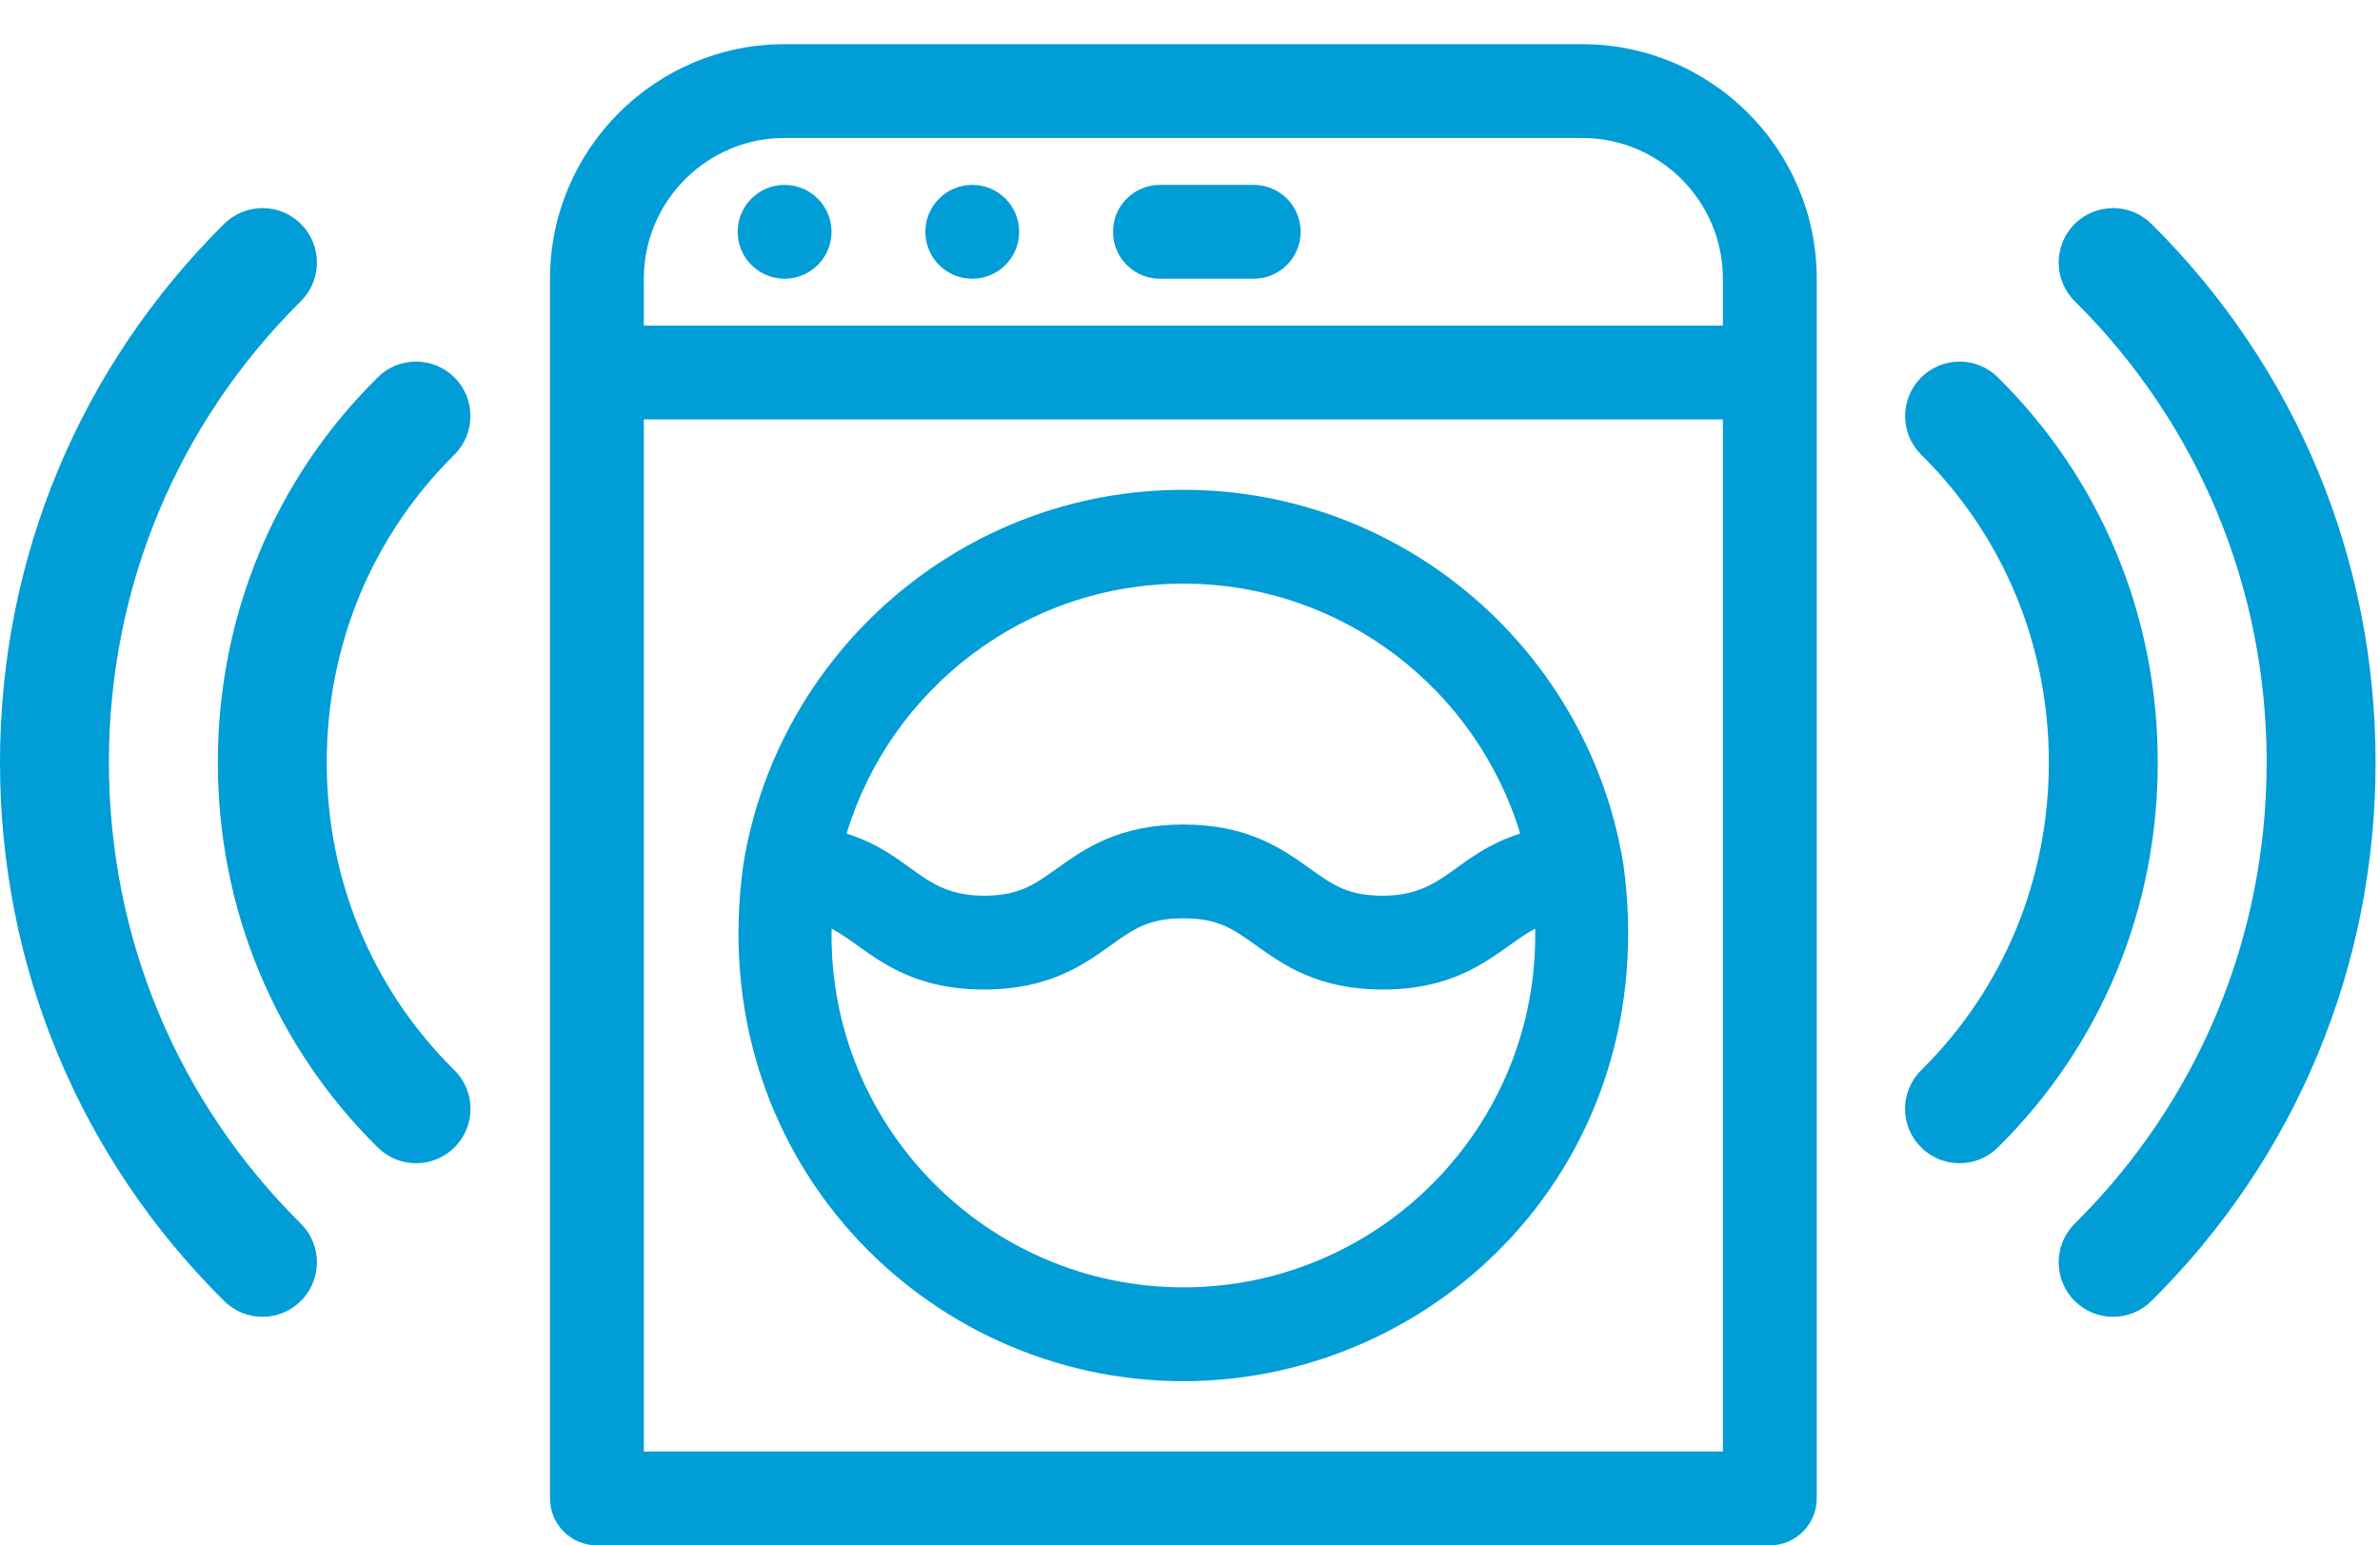
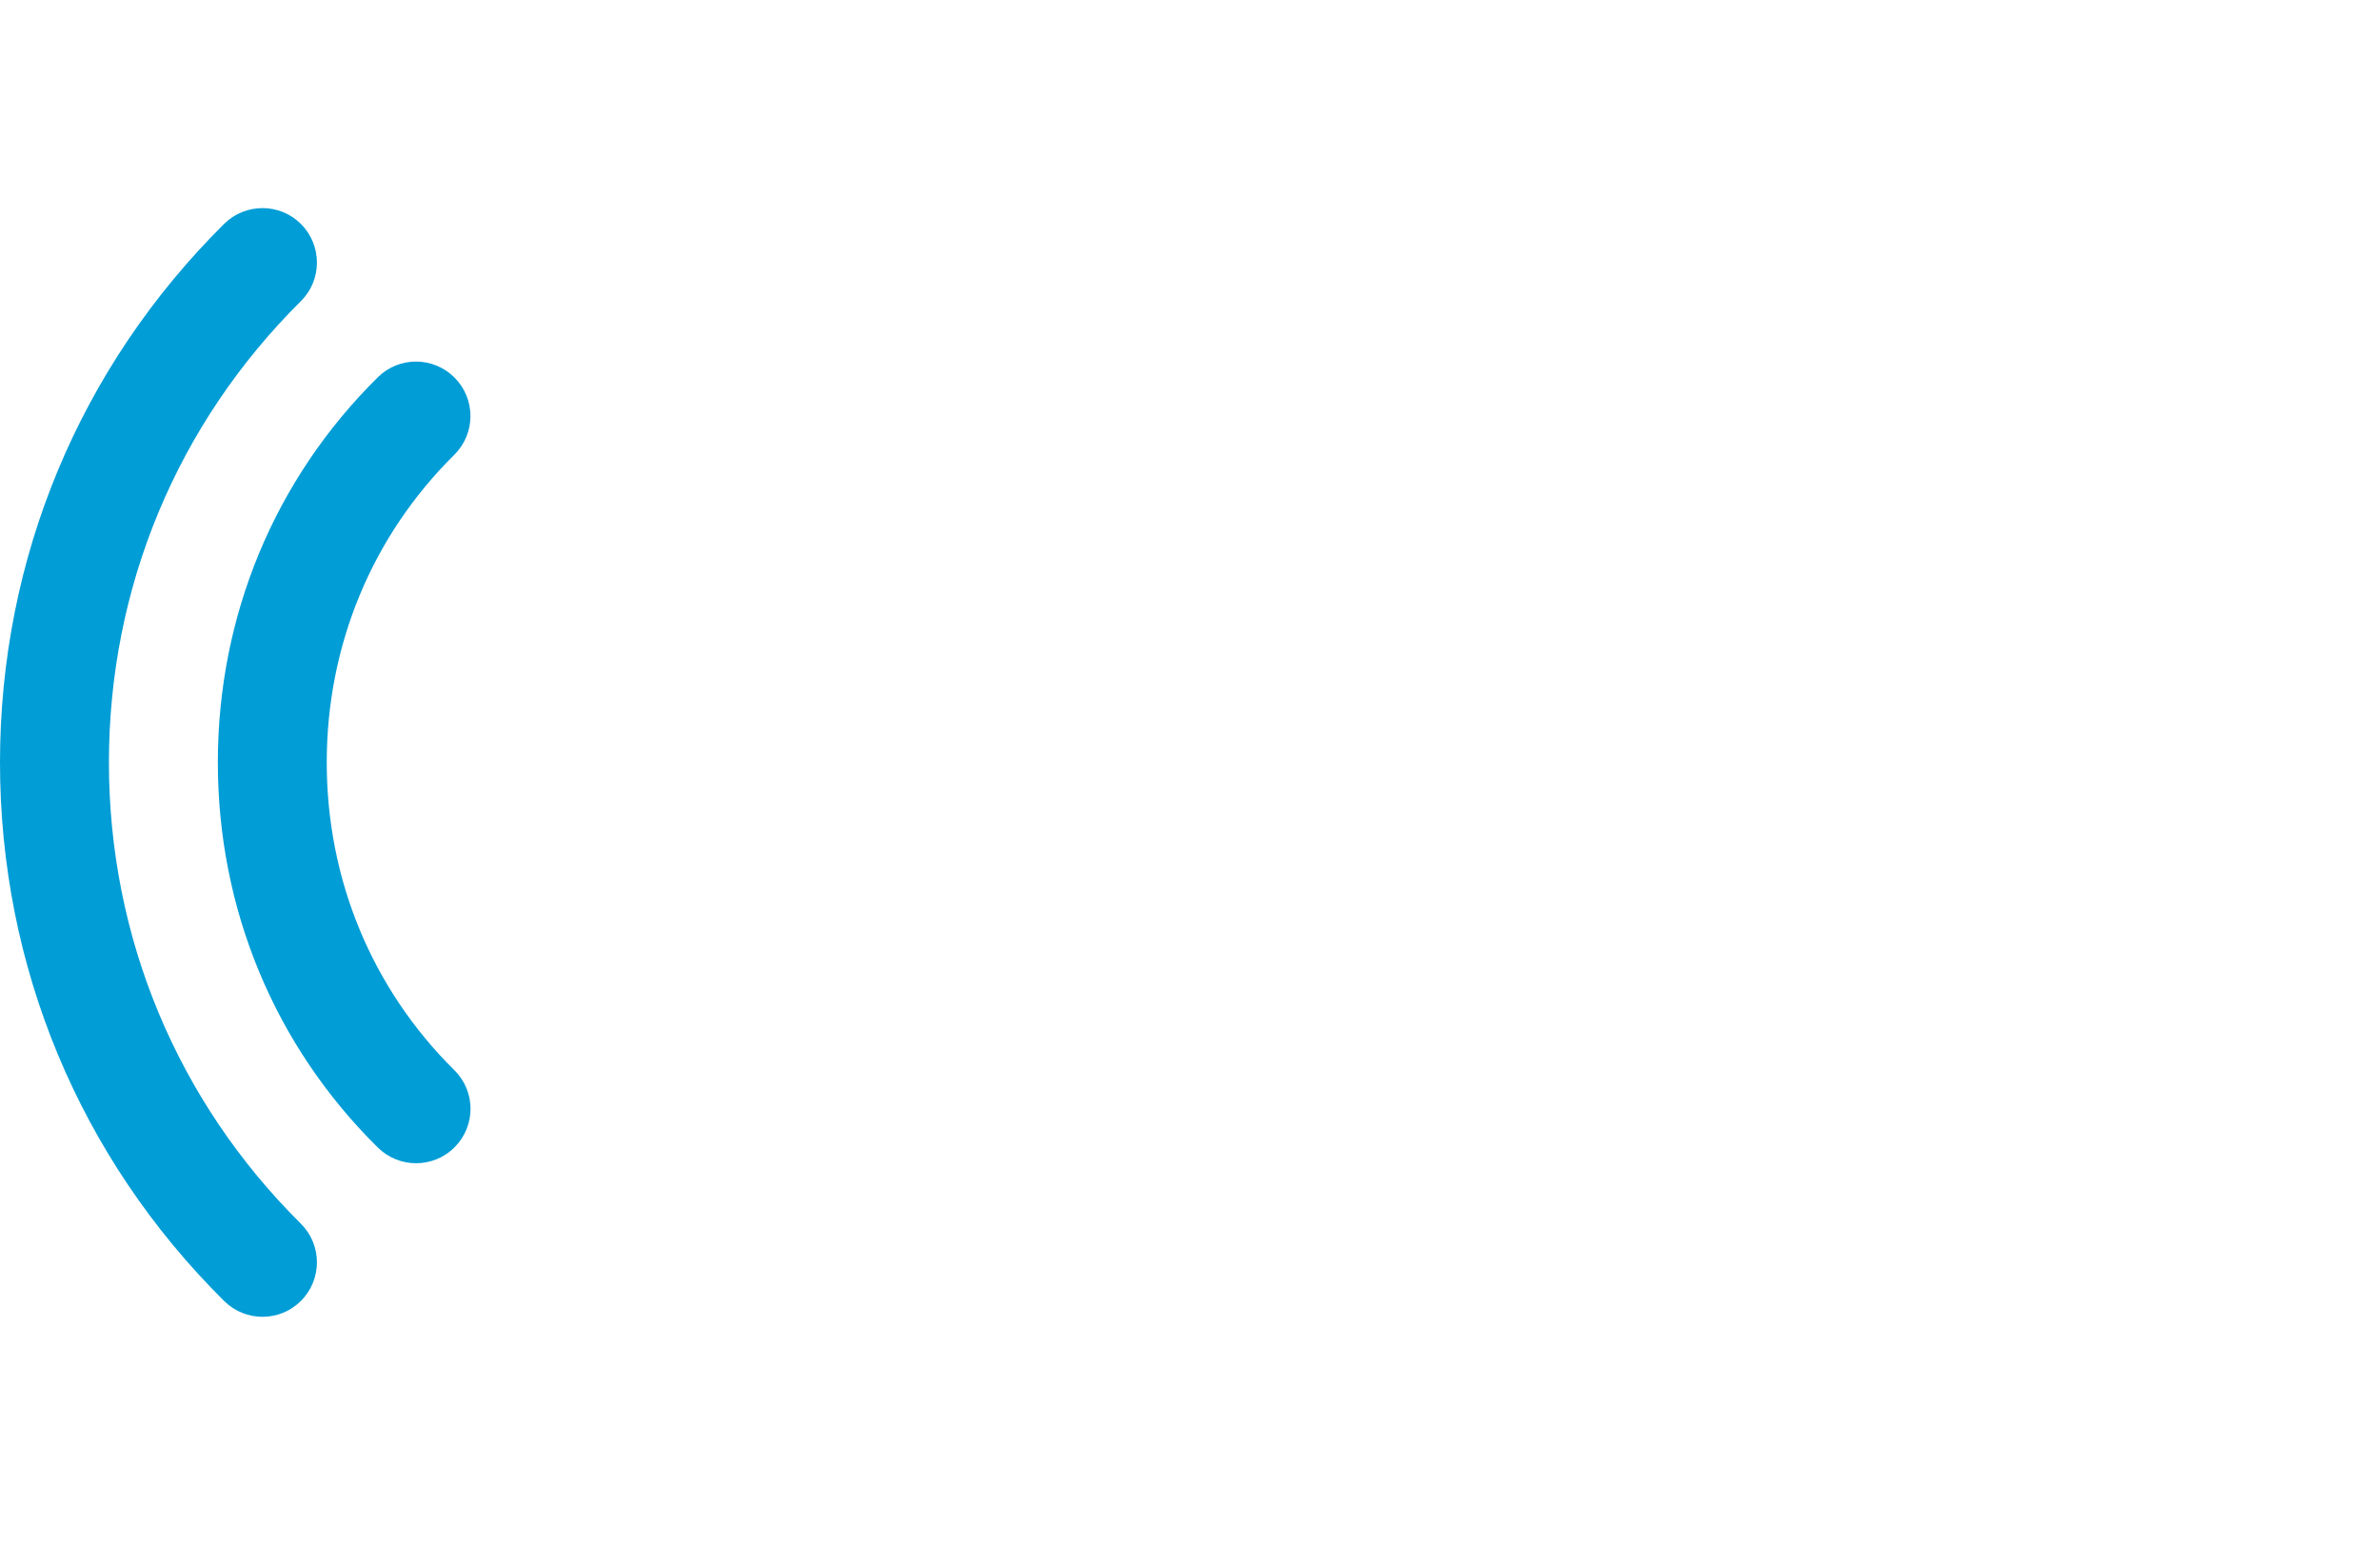
<svg xmlns="http://www.w3.org/2000/svg" width="77" height="50" viewBox="0 0 77 50" fill="none">
  <g clip-path="url(#clip0_9_843)">
-     <path d="M64.637 12.209C63.942 11.521 62.829 11.532 62.145 12.223C61.462 12.917 61.469 14.03 62.159 14.714C64.82 17.346 66.286 20.881 66.286 24.669C66.286 28.457 64.82 31.991 62.159 34.624C61.465 35.307 61.458 36.421 62.145 37.115C62.491 37.464 62.945 37.636 63.396 37.636C63.844 37.636 64.291 37.467 64.637 37.126C67.974 33.831 69.81 29.408 69.81 24.669C69.81 19.929 67.974 15.507 64.637 12.209Z" fill="#019DD6" />
-     <path d="M69.605 7.243C68.915 6.56 67.797 6.563 67.114 7.254C66.43 7.945 66.434 9.062 67.124 9.745C71.127 13.717 73.333 19.017 73.333 24.669C73.333 30.321 71.127 35.621 67.124 39.592C66.434 40.276 66.43 41.393 67.114 42.083C67.459 42.432 67.91 42.605 68.365 42.605C68.812 42.605 69.26 42.436 69.605 42.094C74.281 37.457 76.857 31.269 76.857 24.669C76.857 18.069 74.281 11.881 69.605 7.243Z" fill="#019DD6" />
-   </g>
+     </g>
  <g clip-path="url(#clip1_9_843)">
    <path d="M51.188 1.429H25.384C21.199 1.429 17.795 4.833 17.795 9.018V48.482C17.795 49.32 18.474 50 19.312 50H57.259C58.097 50 58.777 49.32 58.777 48.482V9.018C58.777 4.833 55.372 1.429 51.188 1.429ZM25.384 4.464H51.188C53.698 4.464 55.741 6.507 55.741 9.018V10.536H20.83V9.018C20.83 6.507 22.873 4.464 25.384 4.464ZM20.83 46.964V13.571H55.741V46.964H20.83Z" fill="#019DD6" />
    <path d="M25.384 9.018C26.222 9.018 26.902 8.338 26.902 7.5C26.902 6.662 26.222 5.982 25.384 5.982C24.546 5.982 23.866 6.662 23.866 7.5C23.866 8.338 24.546 9.018 25.384 9.018Z" fill="#019DD6" />
    <path d="M31.455 9.018C32.294 9.018 32.973 8.338 32.973 7.5C32.973 6.662 32.294 5.982 31.455 5.982C30.617 5.982 29.938 6.662 29.938 7.5C29.938 8.338 30.617 9.018 31.455 9.018Z" fill="#019DD6" />
-     <path d="M37.527 9.018H40.562C41.401 9.018 42.08 8.338 42.08 7.5C42.08 6.662 41.401 5.982 40.562 5.982H37.527C36.688 5.982 36.009 6.662 36.009 7.5C36.009 8.338 36.688 9.018 37.527 9.018Z" fill="#019DD6" />
-     <path d="M52.525 27.992C51.431 21.119 45.462 15.848 38.286 15.848C31.111 15.848 25.144 21.116 24.047 27.987C22.737 37.399 29.899 44.688 38.286 44.688C46.527 44.688 53.825 37.58 52.525 27.992ZM38.286 18.884C43.416 18.884 47.764 22.296 49.182 26.97C47.053 27.65 46.759 28.98 44.737 28.98C43.609 28.98 43.125 28.635 42.392 28.111C41.497 27.472 40.383 26.677 38.285 26.677C36.186 26.677 35.073 27.472 34.178 28.111C33.445 28.635 32.961 28.98 31.835 28.98C29.805 28.98 29.535 27.656 27.39 26.97C28.807 22.296 33.155 18.884 38.286 18.884ZM38.286 41.652C31.945 41.652 26.783 36.436 26.905 30.047C28.008 30.623 29.055 32.016 31.835 32.016C33.934 32.016 35.048 31.221 35.943 30.581C36.675 30.058 37.159 29.712 38.285 29.712C39.411 29.712 39.895 30.058 40.628 30.581C41.523 31.221 42.637 32.016 44.737 32.016C47.516 32.016 48.563 30.623 49.667 30.047C49.788 36.437 44.626 41.652 38.286 41.652Z" fill="#019DD6" />
+     <path d="M52.525 27.992C51.431 21.119 45.462 15.848 38.286 15.848C31.111 15.848 25.144 21.116 24.047 27.987C22.737 37.399 29.899 44.688 38.286 44.688C46.527 44.688 53.825 37.58 52.525 27.992ZM38.286 18.884C43.416 18.884 47.764 22.296 49.182 26.97C47.053 27.65 46.759 28.98 44.737 28.98C43.609 28.98 43.125 28.635 42.392 28.111C41.497 27.472 40.383 26.677 38.285 26.677C36.186 26.677 35.073 27.472 34.178 28.111C33.445 28.635 32.961 28.98 31.835 28.98C29.805 28.98 29.535 27.656 27.39 26.97C28.807 22.296 33.155 18.884 38.286 18.884ZM38.286 41.652C31.945 41.652 26.783 36.436 26.905 30.047C28.008 30.623 29.055 32.016 31.835 32.016C33.934 32.016 35.048 31.221 35.943 30.581C39.411 29.712 39.895 30.058 40.628 30.581C41.523 31.221 42.637 32.016 44.737 32.016C47.516 32.016 48.563 30.623 49.667 30.047C49.788 36.437 44.626 41.652 38.286 41.652Z" fill="#019DD6" />
  </g>
  <g clip-path="url(#clip2_9_843)">
    <path d="M12.221 12.209C12.915 11.521 14.028 11.532 14.712 12.223C15.396 12.917 15.389 14.03 14.698 14.714C12.037 17.346 10.571 20.881 10.571 24.669C10.571 28.457 12.037 31.991 14.698 34.624C15.392 35.307 15.399 36.421 14.712 37.115C14.367 37.464 13.912 37.636 13.461 37.636C13.013 37.636 12.566 37.467 12.221 37.126C8.884 33.831 7.048 29.408 7.048 24.669C7.048 19.929 8.884 15.507 12.221 12.209Z" fill="#019DD6" />
    <path d="M7.252 7.243C7.943 6.56 9.06 6.563 9.743 7.254C10.427 7.945 10.424 9.062 9.733 9.745C5.73 13.717 3.524 19.017 3.524 24.669C3.524 30.321 5.73 35.621 9.733 39.592C10.424 40.276 10.427 41.393 9.743 42.083C9.398 42.432 8.947 42.605 8.492 42.605C8.045 42.605 7.597 42.436 7.252 42.094C2.576 37.457 4.76837e-05 31.269 4.76837e-05 24.669C4.76837e-05 18.069 2.576 11.881 7.252 7.243Z" fill="#019DD6" />
  </g>
  <defs>
    <clipPath id="clip0_9_843">
-       <rect x="61.143" width="15.714" height="50" fill="white" />
-     </clipPath>
+       </clipPath>
    <clipPath id="clip1_9_843">
-       <rect x="14" y="1.429" width="48.571" height="48.571" fill="white" />
-     </clipPath>
+       </clipPath>
    <clipPath id="clip2_9_843">
      <rect width="15.714" height="50" transform="matrix(-1 0 0 1 15.714 0)" fill="white" />
    </clipPath>
  </defs>
</svg>